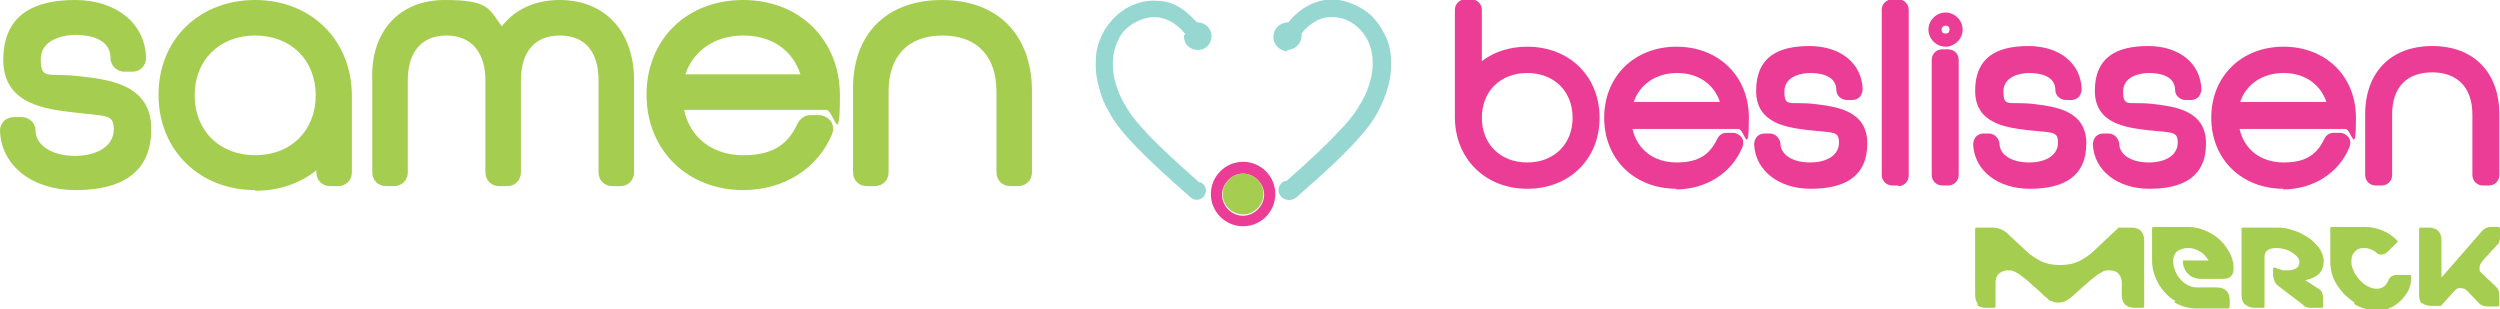
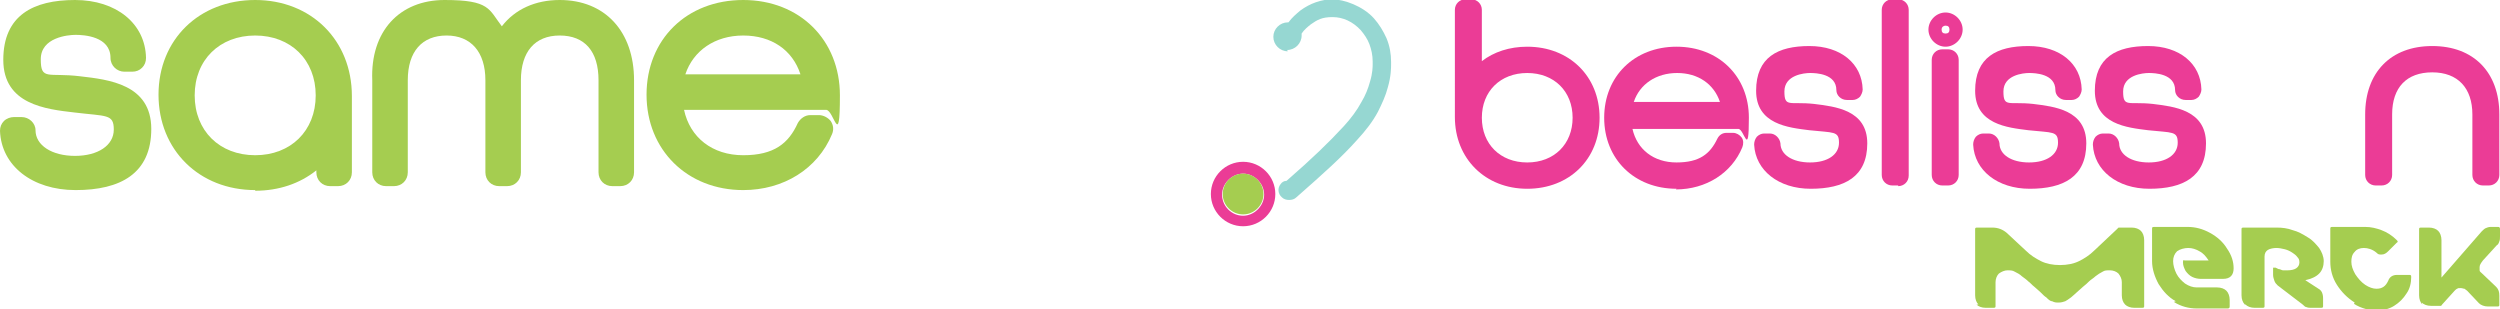
<svg xmlns="http://www.w3.org/2000/svg" id="Layer_1" version="1.1" viewBox="0 0 380.1 47">
  <defs>
    <style>
      .st0 {
        fill: #a5cd50;
      }

      .st1 {
        fill: #eb3c96;
      }

      .st2 {
        fill: #96d7d2;
      }
    </style>
  </defs>
  <g>
    <path class="st1" d="M288.6,28.2h-.9c-.9,0-1.6-.7-1.6-1.6V1.5c0-.9.7-1.6,1.6-1.6h.9c.9,0,1.6.7,1.6,1.6v25.2c0,.9-.7,1.6-1.6,1.6" />
    <path class="st1" d="M296.2,28.2h-.9c-.9,0-1.6-.7-1.6-1.6V9.1c0-.9.7-1.6,1.6-1.6h.9c.9,0,1.6.7,1.6,1.6v17.5c0,.9-.7,1.6-1.6,1.6M295.8,7.1c-1.4,0-2.6-1.2-2.6-2.6s1.2-2.6,2.6-2.6,2.6,1.2,2.6,2.6-1.2,2.6-2.6,2.6M295.8,3.9c-.3,0-.6.2-.6.6s.2.6.6.6.6-.2.6-.6-.2-.6-.6-.6" />
    <path class="st1" d="M308.6,28.7c-4.9,0-8.4-2.8-8.6-6.7,0-.4.1-.8.4-1.2.3-.3.7-.5,1.1-.5h.9c.8,0,1.5.7,1.6,1.5,0,1.7,1.8,2.9,4.5,2.9s4.4-1.2,4.4-3-.8-1.5-4.5-1.9c-3.2-.4-8.1-.9-8.1-6s3.3-6.8,8.1-6.8,8,2.7,8.1,6.6c0,.4-.2.8-.4,1.1-.3.3-.7.5-1.1.5h-.9c-.9,0-1.6-.7-1.6-1.5,0-2.5-3.1-2.6-4-2.6s-3.9.3-3.9,2.8.8,1.5,4.5,1.9c3.2.4,8.1.9,8.1,6s-3.5,6.9-8.6,6.9" />
    <path class="st1" d="M326.8,28.7c-4.9,0-8.4-2.8-8.6-6.7,0-.4.1-.8.4-1.2.3-.3.7-.5,1.1-.5h.9c.8,0,1.5.7,1.6,1.5,0,1.7,1.8,2.9,4.5,2.9s4.4-1.2,4.4-3-.8-1.5-4.5-1.9c-3.2-.4-8.1-.9-8.1-6s3.3-6.8,8.1-6.8,8,2.7,8.1,6.6c0,.4-.2.8-.4,1.1-.3.3-.7.5-1.1.5h-.9c-.9,0-1.6-.7-1.6-1.5,0-2.5-3.1-2.6-4-2.6s-3.9.3-3.9,2.8.8,1.5,4.5,1.9c3.2.4,8.1.9,8.1,6s-3.5,6.9-8.6,6.9" />
-     <path class="st1" d="M347.2,28.7c-6.4,0-11-4.5-11-10.8s4.6-10.8,11-10.8,11,4.5,11,10.8-.7,1.7-1.6,1.7h-16.1c.7,3.1,3.2,5.1,6.7,5.1s5.1-1.3,6.2-3.6c.3-.6.8-.9,1.4-.9h1c.5,0,1,.3,1.3.7s.3,1,.1,1.5c-1.6,3.9-5.5,6.4-10.1,6.4M340.6,15.5h13.1c-.9-2.7-3.3-4.4-6.5-4.4s-5.7,1.7-6.6,4.4" />
    <path class="st1" d="M378.4,28.2h-.9c-.9,0-1.6-.7-1.6-1.6v-9.2c0-4-2.2-6.4-6.1-6.4s-6.1,2.3-6.1,6.4v9.2c0,.9-.7,1.6-1.6,1.6h-.9c-.9,0-1.6-.7-1.6-1.6v-9.2c0-6.4,3.9-10.4,10.2-10.4s10.2,4,10.2,10.4v9.2c0,.9-.7,1.6-1.6,1.6" />
    <path class="st1" d="M232.2,28.7c-6.4,0-11-4.6-11-10.9V1.5c0-.9.7-1.6,1.6-1.6h.9c.9,0,1.6.7,1.6,1.6v7.8c1.8-1.4,4.2-2.2,6.9-2.2,6.4,0,11,4.5,11,10.8s-4.6,10.8-11,10.8M232.2,11.1c-4.1,0-6.9,2.8-6.9,6.8s2.8,6.8,6.9,6.8,6.9-2.8,6.9-6.8-2.8-6.8-6.9-6.8" />
    <path class="st1" d="M254.9,28.7c-6.4,0-11-4.5-11-10.8s4.6-10.8,11-10.8,11,4.5,11,10.8-.7,1.7-1.6,1.7h-16.1c.7,3.1,3.2,5.1,6.7,5.1s5.1-1.3,6.2-3.6c.3-.6.8-.9,1.4-.9h1c.5,0,1,.3,1.3.7s.3,1,.1,1.5c-1.6,3.9-5.5,6.4-10.1,6.4M248.4,15.5h13.1c-.9-2.7-3.3-4.4-6.5-4.4s-5.7,1.7-6.6,4.4" />
    <path class="st1" d="M275.3,28.7c-4.9,0-8.4-2.8-8.6-6.7,0-.4.1-.8.4-1.2.3-.3.7-.5,1.1-.5h.9c.8,0,1.5.7,1.6,1.5,0,1.7,1.8,2.9,4.5,2.9s4.4-1.2,4.4-3-.8-1.5-4.5-1.9c-3.2-.4-8.1-.9-8.1-6s3.3-6.8,8.1-6.8,8,2.7,8.1,6.6c0,.4-.2.8-.4,1.1-.3.3-.7.5-1.1.5h-.9c-.9,0-1.6-.7-1.6-1.5,0-2.5-3.1-2.6-4-2.6s-3.9.3-3.9,2.8.8,1.5,4.5,1.9c3.2.4,8.1.9,8.1,6s-3.5,6.9-8.6,6.9" />
    <path class="st1" d="M189,24.6c-2.7,0-4.9,2.2-4.9,4.9s2.2,4.9,4.9,4.9,4.9-2.2,4.9-4.9-2.2-4.9-4.9-4.9ZM189,32.8c-1.8,0-3.2-1.5-3.2-3.2s1.5-3.2,3.2-3.2,3.2,1.5,3.2,3.2-1.5,3.2-3.2,3.2Z" />
  </g>
  <g>
    <path class="st0" d="M11.5,28.9C4.9,28.9.2,25.2,0,19.9c0-.6.2-1.1.6-1.5.4-.4,1-.6,1.5-.6h1.2c1.1,0,2.1.9,2.1,2,0,2.3,2.5,3.9,6,3.9s5.9-1.6,5.9-4-1.1-2-6-2.6c-4.3-.5-10.8-1.2-10.8-8S5.1,0,11.4,0s10.7,3.6,10.8,8.8c0,.6-.2,1.1-.6,1.5-.4.4-.9.6-1.5.6h-1.2c-1.1,0-2.1-.9-2.1-2.1,0-3.3-4.1-3.5-5.3-3.5s-5.3.4-5.3,3.7,1.1,2,6,2.6c4.3.5,10.8,1.2,10.8,8s-4.7,9.3-11.5,9.3" />
    <path class="st0" d="M38.8,28.9c-8.5,0-14.7-6.1-14.7-14.5S30.3,0,38.8,0s14.7,6.1,14.7,14.6v11.6c0,1.2-.9,2.1-2.1,2.1h-1.2c-1.2,0-2.1-.9-2.1-2.1v-.3c-2.5,2-5.7,3.1-9.3,3.1M38.8,5.4c-5.4,0-9.2,3.7-9.2,9.1s3.8,9.1,9.2,9.1,9.2-3.7,9.2-9.1-3.8-9.1-9.2-9.1" />
    <path class="st0" d="M94.3,28.3h-1.2c-1.2,0-2.1-.9-2.1-2.1v-14c0-4.4-2.1-6.8-5.9-6.8s-5.9,2.5-5.9,6.8v14c0,1.2-.9,2.1-2.1,2.1h-1.2c-1.2,0-2.1-.9-2.1-2.1v-14c0-4.3-2.2-6.8-5.9-6.8s-5.9,2.4-5.9,6.8v14c0,1.2-.9,2.1-2.1,2.1h-1.2c-1.2,0-2.1-.9-2.1-2.1v-14C56.3,4.8,60.7,0,67.6,0s6.7,1.4,8.7,4C78.3,1.4,81.4,0,85.1,0c6.9,0,11.3,4.8,11.3,12.2v14c0,1.2-.9,2.1-2.1,2.1" />
    <path class="st0" d="M113,28.9c-8.5,0-14.7-6.1-14.7-14.5S104.4,0,113,0s14.7,6.1,14.7,14.5-.9,2.2-2.1,2.2h-21.6c.9,4.2,4.3,6.9,9,6.9s6.9-1.8,8.3-4.9c.4-.7,1.1-1.2,1.9-1.2h1.3c.7,0,1.4.4,1.8.9.4.6.5,1.3.2,2-2.2,5.3-7.4,8.5-13.5,8.5M104.2,11.3h17.5c-1.2-3.7-4.4-5.9-8.7-5.9s-7.6,2.3-8.8,5.9" />
-     <path class="st0" d="M154.8,28.3h-1.2c-1.2,0-2.1-.9-2.1-2.1v-12.3c0-5.4-3-8.5-8.2-8.5s-8.2,3.1-8.2,8.5v12.3c0,1.2-.9,2.1-2.1,2.1h-1.2c-1.2,0-2.1-.9-2.1-2.1v-12.3C129.5,5.3,134.7,0,143.2,0s13.7,5.3,13.7,13.9v12.3c0,1.2-.9,2.1-2.1,2.1" />
    <g>
      <path class="st0" d="M300.8,46.3c-.3-.3-.5-.8-.5-1.4v-10c0-.2,0-.3.3-.3h2.3c.9,0,1.6.3,2.2.8l2.9,2.7c.7.7,1.5,1.2,2.3,1.6.8.4,1.8.6,2.9.6s2.1-.2,2.9-.6c.8-.4,1.6-.9,2.3-1.6l3.4-3.2c.1-.1.2-.2.3-.3,0,0,.2,0,.3,0h1.7c.6,0,1.1.2,1.4.5.3.3.5.8.5,1.4v10c0,.2,0,.3-.3.3h-1.2c-.6,0-1.1-.2-1.4-.5-.3-.3-.5-.8-.5-1.4v-2c0-.5-.2-.9-.5-1.3-.3-.3-.8-.5-1.3-.5s-.8,0-1.1.2c-.4.2-.7.4-1.1.7-.3.3-.7.5-1,.8-.2.2-.5.5-.9.8l-.9.8c-.4.4-.7.6-.9.8-.4.3-.7.5-.9.6-.3.1-.6.2-1,.2s-.6,0-1-.2c-.3,0-.6-.3-.9-.6-.2-.1-.5-.4-.9-.8l-.9-.8c-.4-.3-.6-.6-.9-.8-.3-.3-.6-.5-1-.8-.3-.3-.7-.5-1.1-.7-.3-.2-.7-.2-1.1-.2s-.9.2-1.3.5c-.3.3-.5.8-.5,1.3v3.6c0,.2,0,.3-.3.3h-1.2c-.6,0-1.1-.2-1.4-.5" />
      <path class="st0" d="M330.8,45.8c-1.1-.6-1.9-1.5-2.6-2.6-.6-1.1-1-2.3-1-3.5v-4.9c0-.2,0-.3.3-.3h5.1c1.2,0,2.3.3,3.4.9,1.1.6,2,1.4,2.6,2.4.7,1,1,2,1,3s-.5,1.6-1.6,1.6h-3.4c-.4,0-.9-.1-1.3-.3-.4-.2-.7-.5-1-.9-.2-.4-.4-.8-.4-1.3s.1-.3.3-.3h3.6c-.4-.6-.8-1.1-1.4-1.4-.5-.3-1.1-.5-1.7-.5s-1.3.2-1.7.5c-.4.4-.6.9-.6,1.5s.2,1.3.5,1.9c.3.6.8,1.1,1.3,1.5.6.4,1.2.6,1.8.6h3.1c.6,0,1.1.2,1.4.5.3.3.5.8.5,1.4v1c0,.2-.1.3-.3.3h-4.7c-1.2,0-2.4-.3-3.5-1" />
      <path class="st0" d="M341.3,46.3c-.3-.3-.5-.8-.5-1.4v-10c0-.2,0-.3.3-.3h5c.9,0,1.7.1,2.5.4.8.2,1.5.6,2.3,1.1.7.4,1.2,1,1.7,1.6.4.6.7,1.3.7,2s-.2,1.4-.7,1.9c-.5.5-1.2.8-2.1,1l2,1.3c.2.1.4.3.5.5.1.2.2.5.2.9v1.2c0,.2,0,.3-.3.3h-1.5c-.2,0-.5,0-.7-.1-.2,0-.4-.2-.6-.4l-3.8-2.9c-.2-.2-.4-.4-.5-.7-.1-.3-.2-.6-.2-.9v-.9c0-.1,0-.2,0-.2,0,0,.1,0,.2,0,.1,0,.2,0,.2,0l.4.2c.3,0,.5.2.7.2.2,0,.4,0,.7,0,.5,0,1-.1,1.3-.3.3-.2.5-.5.5-.9s-.1-.6-.3-.8c-.2-.3-.5-.5-.8-.7-.3-.2-.7-.4-1.1-.5-.4-.1-.9-.2-1.3-.2s-1,.1-1.3.3c-.3.2-.5.5-.5,1v7.5c0,.2,0,.3-.3.3h-1.2c-.6,0-1.1-.2-1.4-.5" />
      <path class="st0" d="M358,46c-1.1-.7-2-1.6-2.7-2.7-.7-1.1-1-2.3-1-3.5v-5c0-.2,0-.3.3-.3h5c.9,0,1.7.2,2.5.5s1.6.8,2.3,1.5c.2.2.2.3,0,.4l-1.3,1.3c-.3.3-.6.5-1,.5s-.5,0-.8-.3c-.6-.5-1.3-.7-1.9-.7s-1.1.2-1.4.6c-.4.4-.5.9-.5,1.5s.2,1.2.6,1.9c.4.6.9,1.2,1.5,1.6.6.4,1.2.6,1.7.6s.8-.1,1.1-.3c.3-.2.5-.5.7-.9.2-.6.7-.9,1.3-.9h1.9c.2,0,.3,0,.3.3,0,.9-.2,1.8-.7,2.5-.5.8-1.1,1.4-1.9,1.9-.8.5-1.7.7-2.7.7s-2.3-.3-3.4-1" />
      <path class="st0" d="M368.3,46.3c-.3-.3-.5-.8-.5-1.4v-10c0-.2,0-.3.3-.3h1.2c.6,0,1.1.2,1.4.5.3.3.5.8.5,1.4v5.7l6.1-7c.2-.2.4-.4.6-.5.2-.1.5-.2.8-.2h1.1c.2,0,.3.1.3.3v1.1c0,.3,0,.6-.1.8-.1.3-.2.5-.4.6l-2.1,2.3c-.3.4-.5.7-.5,1s0,.4,0,.5c0,.2.2.3.4.5l2.1,2c.4.4.5.8.5,1.4v1.3c0,.2,0,.3-.3.3h-1.4c-.6,0-1.1-.2-1.4-.5l-1.8-1.9c-.1-.1-.3-.2-.4-.3-.2,0-.3-.1-.6-.1s-.4,0-.5.1c-.1,0-.3.2-.4.3l-1.9,2.1c0,0-.1.2-.2.2,0,0-.2,0-.3,0h-1.2c-.6,0-1.1-.2-1.4-.5" />
    </g>
    <path class="st0" d="M189,26.4c-1.7,0-3.1,1.4-3.1,3.1s1.4,3.1,3.1,3.1,3.1-1.4,3.1-3.1-1.4-3.1-3.1-3.1" />
  </g>
  <g>
    <path class="st2" d="M195.8,7.8c-1.2,0-2.2-1-2.2-2.2s1-2.2,2.2-2.2,0,0,.1,0c.5-.7,1.2-1.3,1.8-1.8,1.5-1.1,3.2-1.7,4.9-1.7s4.6,1,6.3,2.9c.8.9,1.4,1.9,1.9,3,.5,1.2.7,2.4.7,3.6h0c0,.2,0,.3,0,.4,0,.5,0,1.8-.5,3.5-.3,1.2-.9,2.5-1.5,3.7-.8,1.5-1.9,2.9-3.1,4.2-2.4,2.7-5.1,5.1-9.3,8.8-.3.3-.7.4-1.1.4s-.8-.1-1.1-.4c-.6-.5-.7-1.4-.2-2,.2-.3.5-.5.9-.5,3.9-3.4,6.4-5.8,8.7-8.3,1.1-1.2,2-2.4,2.7-3.7.6-1,1-2,1.3-3.1.4-1.3.4-2.3.4-2.6,0-.2,0-.3,0-.5h0c0-.9-.2-1.8-.5-2.6-.3-.8-.8-1.5-1.3-2.1-1.2-1.3-2.7-2-4.3-2s-2.3.4-3.3,1.1c-.5.4-1,.8-1.4,1.4,0,0,0,.2,0,.3,0,1.2-1,2.2-2.2,2.2" />
-     <path class="st2" d="M180.2,5.3h0c0,0,0-.1,0-.1-.4-.6-.9-1-1.4-1.4-1-.8-2.2-1.2-3.4-1.2s-3.2.7-4.4,2c-.6.6-1,1.4-1.3,2.2-.3.8-.5,1.7-.5,2.6h0c0,.2,0,.3,0,.5,0,.3,0,1.3.4,2.7.3,1,.7,2.1,1.3,3.1.7,1.3,1.6,2.5,2.7,3.7.1.1.2.3.4.4.2.2.3.4.5.6,2.1,2.2,4.4,4.3,7.8,7.3h0s0,0,0,0c.3,0,.6.2.8.5.4.5.3,1.3-.2,1.8-.5.5-1.4.5-1.9,0-4.1-3.6-6.8-6.1-9.3-8.8-1.2-1.3-2.3-2.7-3.1-4.2-.7-1.2-1.2-2.4-1.5-3.7-.5-1.7-.5-3-.5-3.4,0-.1,0-.3,0-.4h0c0-1.3.2-2.5.7-3.6.4-1.1,1.1-2.1,1.9-3,1.7-1.8,3.9-2.8,6.2-2.8s3.4.6,4.8,1.6c.6.5,1.2,1.1,1.8,1.7h0c0,0,.1,0,.1,0,0,0,0,0,0,0,1.1,0,2.1.9,2.1,2.1s-.9,2.1-2.1,2.1-2.1-.9-2.1-2.1,0-.2,0-.2Z" />
  </g>
</svg>